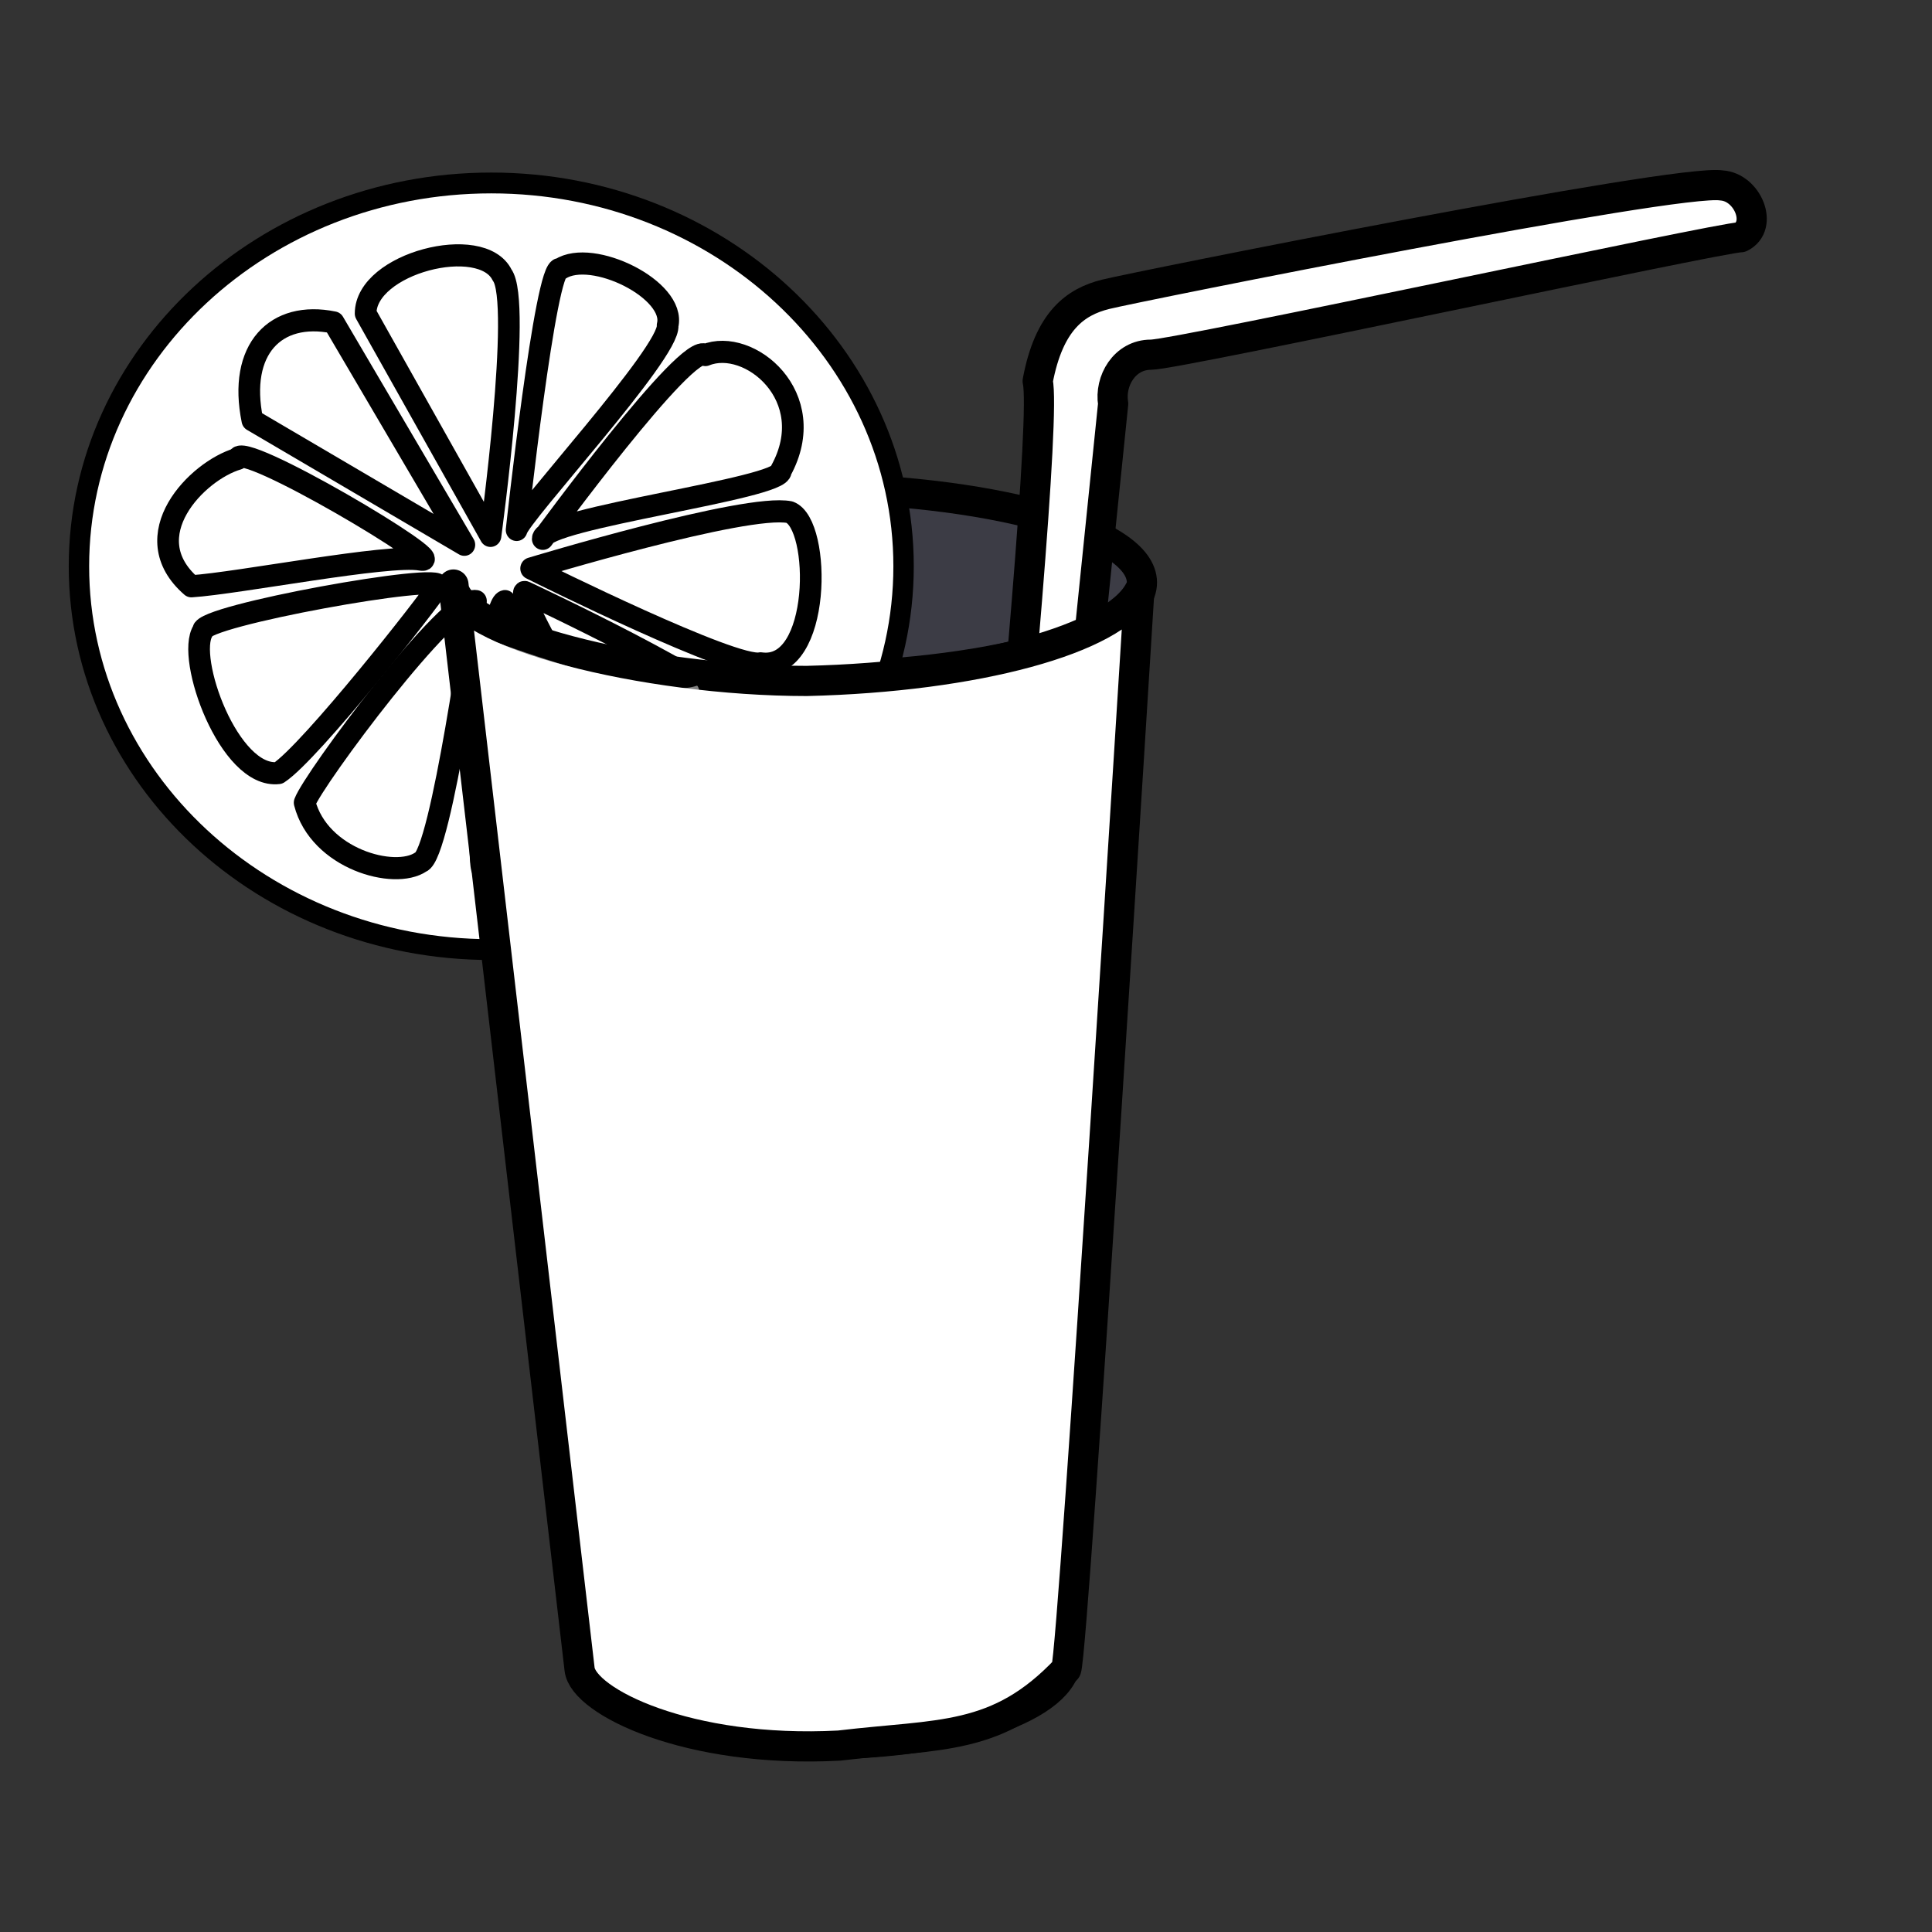
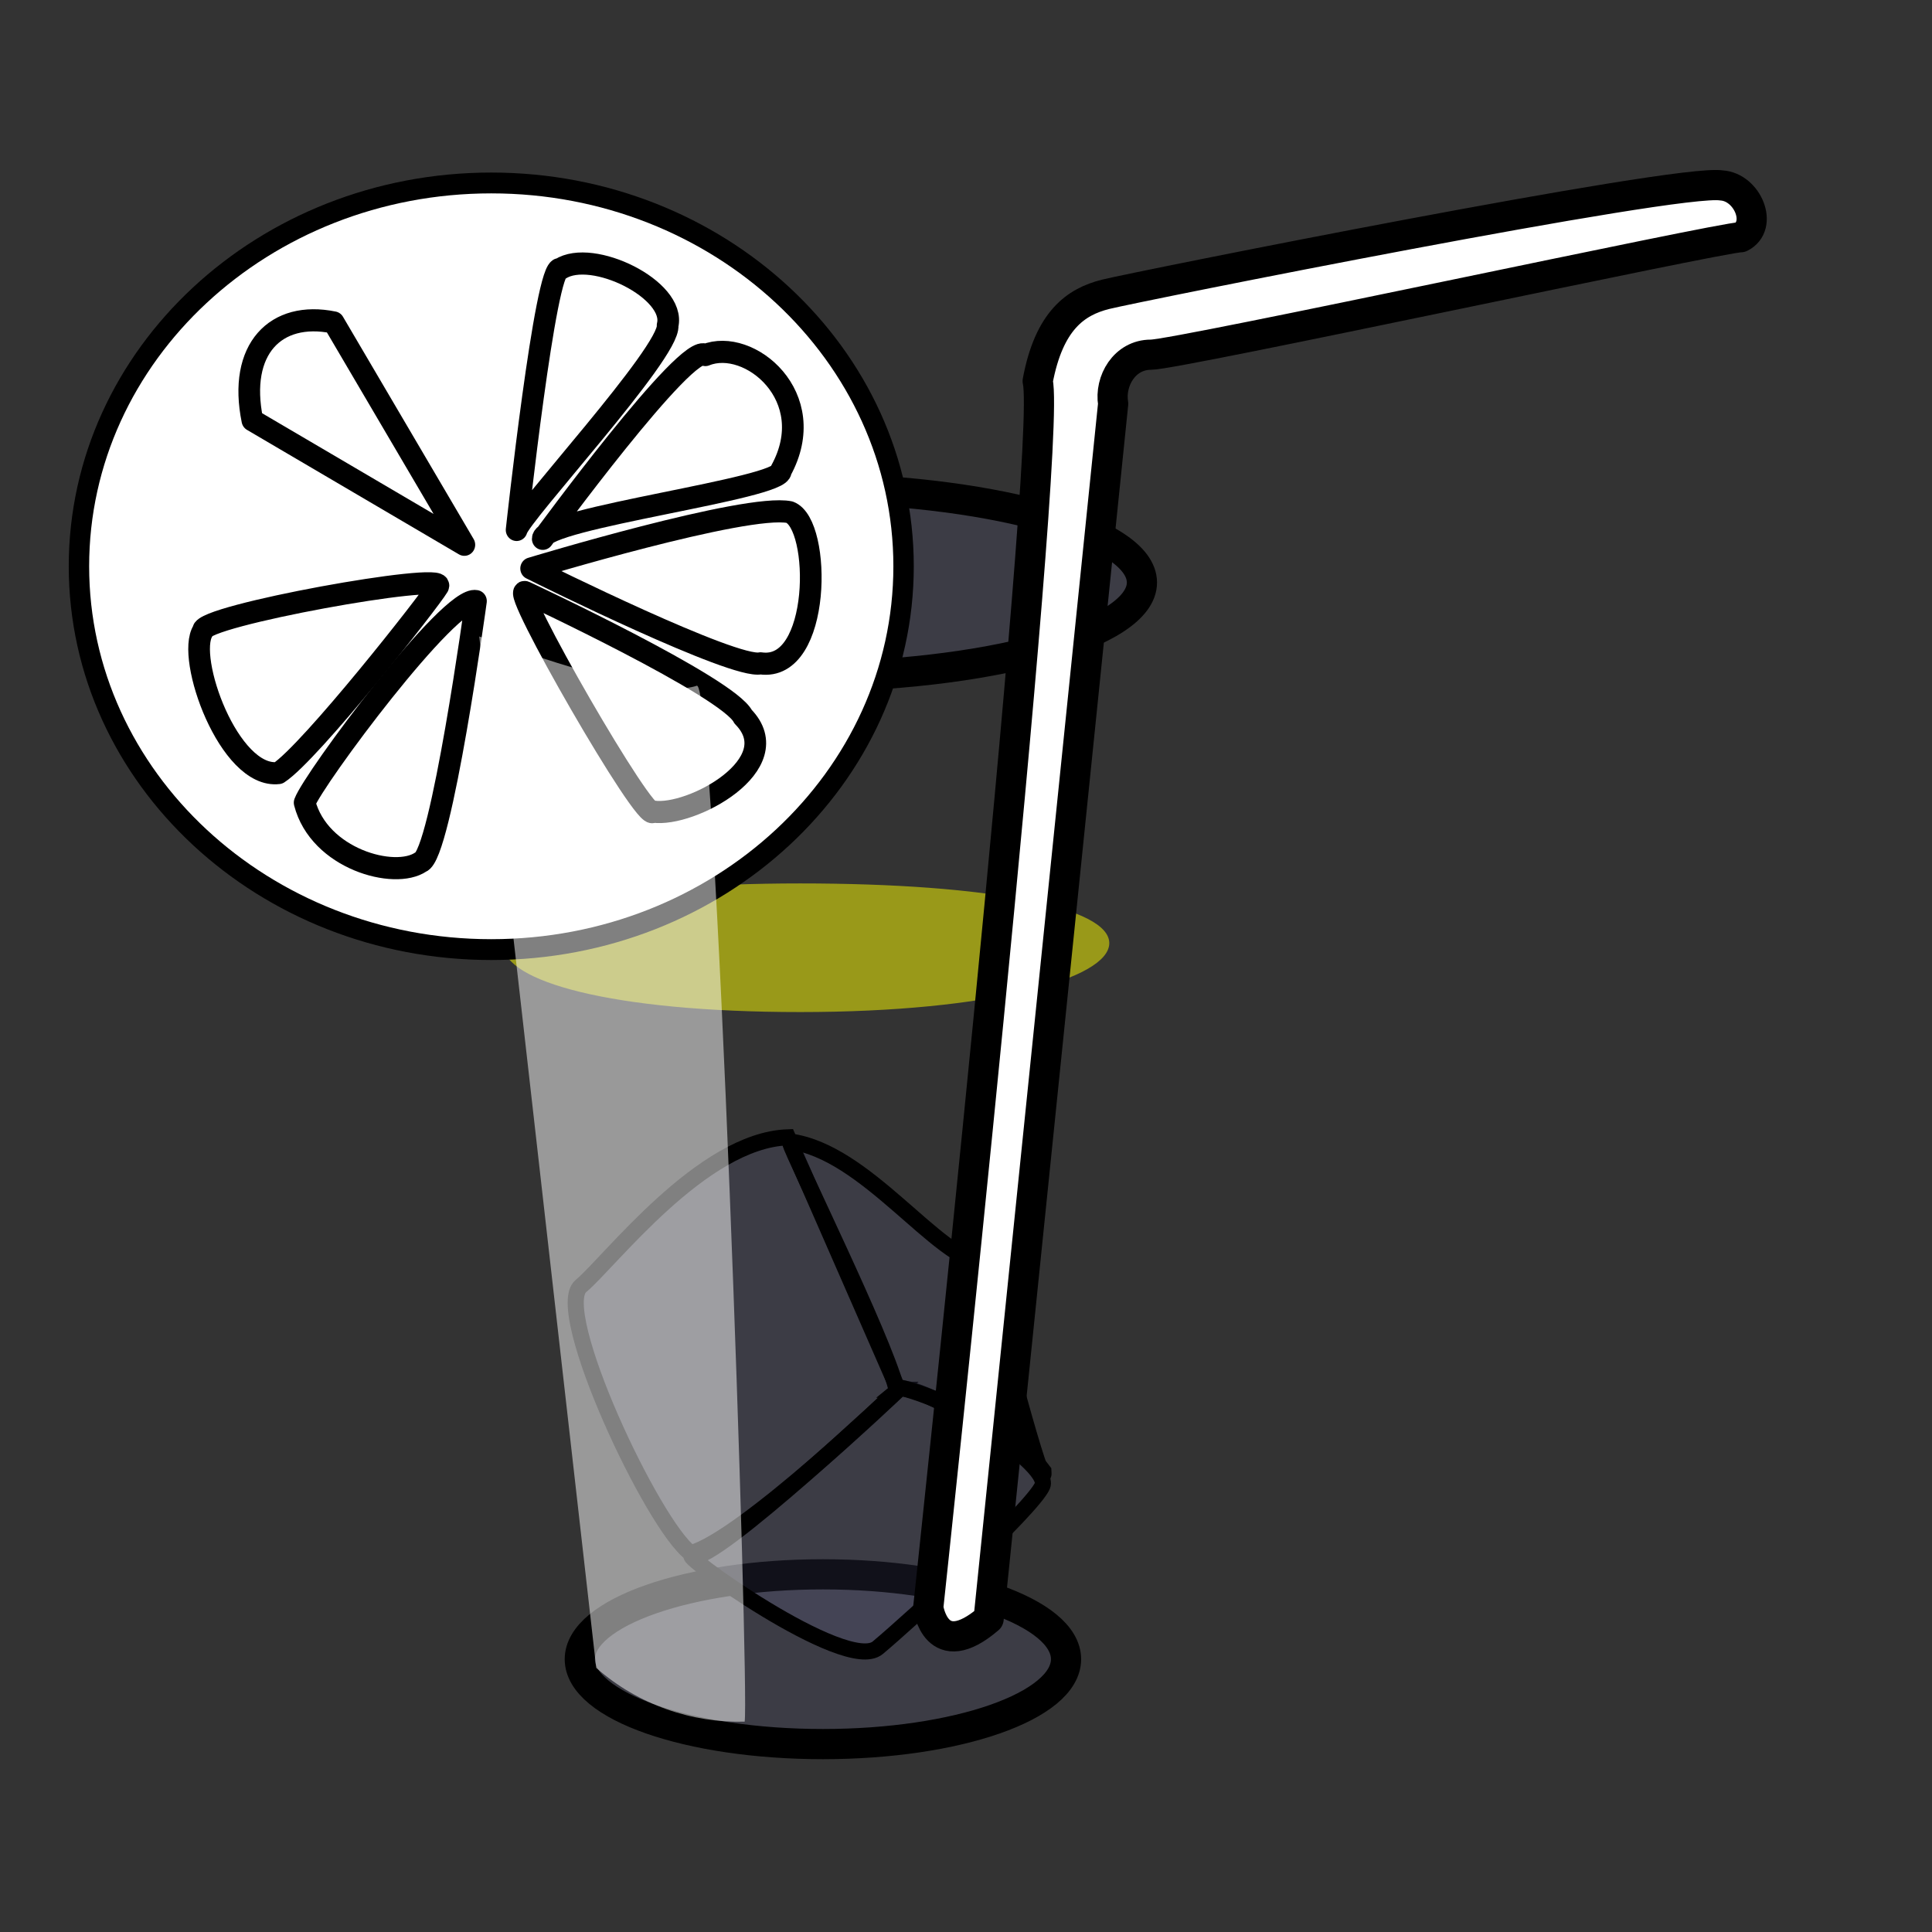
<svg xmlns="http://www.w3.org/2000/svg" width="160" height="160">
  <rect width="100%" height="100%" fill="#333333" stroke="none" />
Clipart by Nicu Buculei - baloon1_04Nicu Buculei
 <g>
    <title>Layer 1</title>
    <g id="g849">
      <path fill="#ffff00" fill-opacity="0.5" fill-rule="evenodd" stroke-width="2.5" stroke-linejoin="round" id="path1255" d="m91.866,78.106c0,2.94 -9.857,5.708 -25.595,5.708c-15.737,0 -24.566,-2.577 -24.566,-5.517c0,-2.94 8.829,-5.135 24.566,-5.135c15.737,0 25.595,2.004 25.595,4.944z" />
      <path fill="#7573ae" fill-opacity="0.149" fill-rule="evenodd" stroke="#000000" stroke-width="2.5" stroke-linejoin="round" id="path1253" d="m88.285,137.408c0,3.88 -9.02,7.03 -20.134,7.03c-11.114,0 -20.134,-3.149 -20.134,-7.03c0,-3.88 9.02,-7.03 20.134,-7.03c11.114,0 20.134,3.149 20.134,7.03z" />
      <g id="g1269">
        <path fill="#7573ae" fill-opacity="0.15" fill-rule="evenodd" stroke="#000000" stroke-width="1pt" id="path1259" d="m65.245,94.188l9.153,20.905c0,0 -12.875,12.372 -17.196,13.535c-3.122,-2.279 -11.497,-20.118 -9.097,-22.12c2.399,-2.002 10.018,-12.075 17.14,-12.32z" />
        <path fill="#7573ae" fill-opacity="0.15" fill-rule="evenodd" stroke="#000000" stroke-width="1pt" id="path1260" d="m74.398,115.093c0,0 -15.275,14.374 -16.996,13.775c-1.721,-0.599 12.65,9.794 15.289,7.592c2.639,-2.202 12.796,-11.492 13.635,-13.413c0.839,-1.921 -10.729,-8.955 -11.929,-7.954z" />
        <path fill="#7573ae" fill-opacity="0.15" fill-rule="evenodd" stroke="#000000" stroke-width="1pt" id="path1261" d="m65.382,94.533c0.521,1.6 7.653,16 8.816,20.32c1.32,0.119 9.253,2.938 12.216,6.977c0.202,2.681 -3.938,-12.664 -4.861,-17.185c-3.961,-0.357 -9.809,-9.316 -16.171,-10.112z" />
      </g>
      <path fill="#7573ae" fill-opacity="0.15" fill-rule="evenodd" stroke="#000000" stroke-width="2.5" stroke-linejoin="round" id="path1252" d="m94.57,48.242c0,4.316 -12.772,7.819 -28.509,7.819c-15.737,0 -28.509,-3.503 -28.509,-7.819c0,-4.316 12.772,-7.819 28.509,-7.819c15.737,0 28.509,3.503 28.509,7.819z" />
      <path fill="#ffffff" fill-rule="evenodd" stroke="black" stroke-width="2.5" stroke-linejoin="round" id="path1258" d="m81.875,134.062l10.312,-100.625c-0.312,-1.875 0.938,-4.062 3.125,-4.062c2.188,0 47.185,-9.727 48.842,-9.727c1.895,-0.947 0.586,-4.148 -1.572,-4.29c-3.579,-0.615 -48.52,8.391 -51.02,9.016c-2.5,0.625 -4.688,2.188 -5.625,7.188c1.25,5.312 -9.062,101.562 -9.062,101.562c0,0 0.625,4.688 5,0.938z" />
-       <path fill="#ffff00" fill-opacity="0.5" fill-rule="evenodd" stroke-width="2.5" stroke-linejoin="round" id="path1257" d="m41.705,78.602l6.676,60.046c3.213,3.151 8.099,4.951 20.637,5.453c8.359,-0.68 12.964,-0.8 18.807,-5.453c0.597,-0.907 4.167,-59.88 4.167,-59.88c-2.09,2.72 -10.602,4.856 -24.632,5.083c-13.605,0.191 -25.655,-2.529 -25.655,-5.248z" />
      <g transform="matrix(0.718,0,0,0.733,247.604,21.934) " id="g878">
        <path fill="#ffffff" fill-rule="evenodd" stroke="#000000" stroke-width="2.353" stroke-linejoin="round" id="path879" d="m-240.632,34.056c0,23.906 -21.305,43.308 -47.557,43.308c-26.251,0 -47.557,-19.402 -47.557,-43.308c0,-23.906 21.305,-43.308 47.557,-43.308c26.251,0 47.557,19.402 47.557,43.308z" />
        <path fill="#ffffff" fill-rule="evenodd" stroke-width="1pt" id="path880" d="m-244.138,34.056c3.349,19.079 -30.558,43.374 -44.287,40.024c-20.093,-2.679 -45.962,-18.936 -42.613,-39.689c-2.01,-17.404 18.166,-40.359 42.613,-40.359c25.116,1.34 40.603,13.242 44.287,40.024z" />
        <path fill="#ffffff" fill-rule="evenodd" stroke="black" stroke-width="2.5" stroke-linejoin="round" id="path881" d="m-285.265,29.951c0,0 3.349,-30.144 5.024,-29.474c3.684,-2.345 13.397,2.344 12.392,6.364c0.335,3.014 -17.081,21.435 -17.416,23.11z" />
        <path fill="#ffffff" fill-rule="evenodd" stroke="black" stroke-width="2.5" stroke-linejoin="round" id="path882" d="m-315.743,17.559l24.45,14.067l-15.072,-25.12c-6.699,-1.34 -11.053,3.014 -9.378,11.053z" />
-         <path fill="#ffffff" fill-rule="evenodd" stroke="black" stroke-width="2.5" stroke-linejoin="round" id="path883" d="m-288.279,30.621l-14.402,-25.12c0,-5.694 13.397,-9.043 15.742,-4.354c2.344,3.014 -1.34,29.474 -1.34,29.474z" />
        <path fill="#ffffff" fill-rule="evenodd" stroke="black" stroke-width="2.5" stroke-linejoin="round" id="path884" d="m-282.25,30.956c0,0 16.746,-22.44 18.756,-20.766c5.024,-2.01 13.397,4.689 8.708,13.062c0.335,2.01 -27.464,5.359 -27.464,7.703z" />
        <path fill="#ffffff" fill-rule="evenodd" stroke="black" stroke-width="2.5" stroke-linejoin="round" id="path885" d="m-283.59,34.305c0,0 24.785,-7.368 29.809,-6.364c3.684,1.34 3.684,18.086 -3.349,17.081c-3.014,0.67 -25.12,-10.048 -26.459,-10.718z" />
        <path fill="#ffffff" fill-rule="evenodd" stroke="black" stroke-width="2.5" stroke-linejoin="round" id="path886" d="m-284.26,36.985c0,0 23.445,10.718 25.12,14.067c5.359,5.359 -6.029,11.388 -10.383,10.718c-0.67,1.675 -16.746,-25.79 -14.737,-24.785z" />
-         <path fill="#ffffff" fill-rule="evenodd" stroke="black" stroke-width="2.5" stroke-linejoin="round" id="path887" d="m-286.604,37.99c0,0 13.397,25.79 12.727,27.464c-0.67,1.675 -9.043,7.368 -15.407,2.679c-0.67,-2.679 0.67,-29.809 2.679,-30.144z" />
        <path fill="#ffffff" fill-rule="evenodd" stroke="black" stroke-width="2.5" stroke-linejoin="round" id="path888" d="m-289.954,37.99c0,0 -4.019,28.804 -6.364,29.474c-3.014,2.01 -11.723,-0.335 -13.397,-6.699c1.005,-2.679 16.746,-23.445 19.761,-22.775z" />
        <path fill="#ffffff" fill-rule="evenodd" stroke="black" stroke-width="2.5" stroke-linejoin="round" id="path889" d="m-312.729,57.416c3.684,-2.345 17.416,-19.426 18.421,-21.101c1.005,-1.675 -27.464,3.349 -27.129,5.024c-2.01,3.014 3.014,16.746 8.708,16.077z" />
-         <path fill="#ffffff" fill-rule="evenodd" stroke="black" stroke-width="2.5" stroke-linejoin="round" id="path890" d="m-322.777,36.315c5.359,-0.335 22.775,-3.684 26.459,-3.014c3.684,0.67 -21.101,-13.732 -21.101,-11.388c-4.689,1.34 -12.057,8.708 -5.359,14.402z" />
      </g>
-       <path fill="#ffffff" fill-rule="evenodd" stroke="#000000" stroke-width="2.5" stroke-linejoin="round" id="path1254" d="m37.551,48.408l10.448,89.832c0.299,2.662 8.956,6.987 21.494,6.322c8.359,-0.998 13.135,-0.333 18.807,-6.322c0.597,-1.331 6.053,-89.308 6.053,-89.308c-2.09,3.993 -13.516,7.129 -27.547,7.461c-13.434,0 -29.256,-3.993 -29.256,-7.985z" />
      <path fill="#ffffff" fill-rule="evenodd" stroke-width="1pt" fill-opacity="0.5" id="path1273" d="m39.688,52.713c0.825,0.206 14.188,5.419 18.019,4.075c1.562,-0.312 4.362,83.199 3.963,85.792c-4.317,0.119 -8.789,-1.363 -12.294,-4.455l-9.688,-85.412z" />
    </g>
  </g>
</svg>